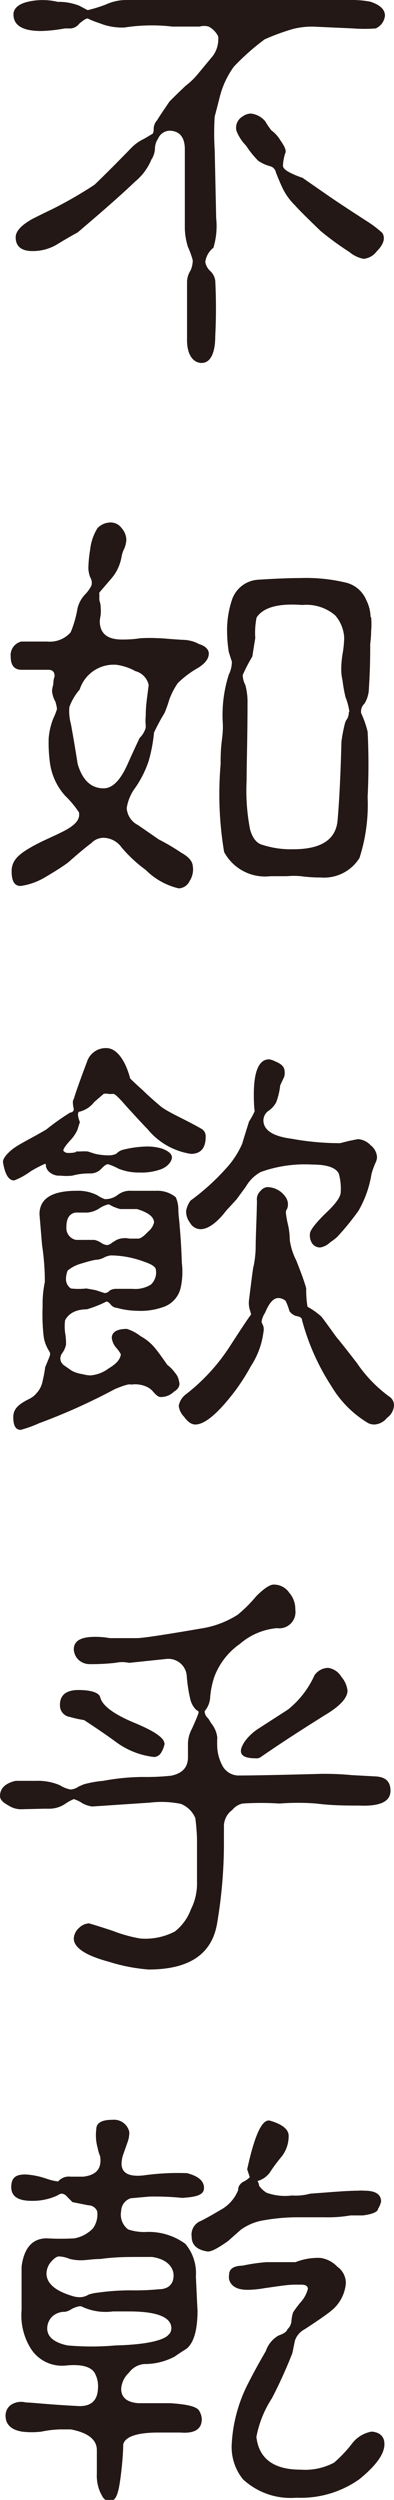
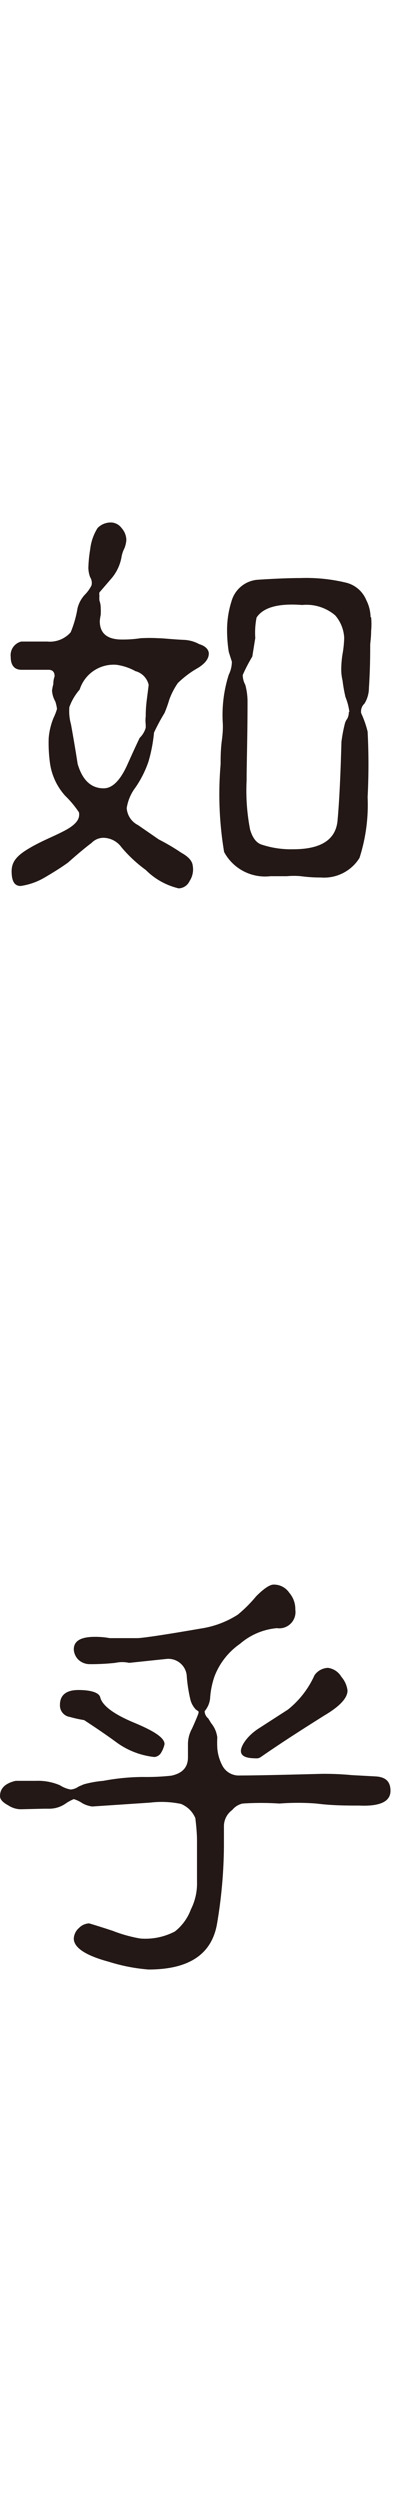
<svg xmlns="http://www.w3.org/2000/svg" width="21.36" height="135.41" viewBox="0 0 21.36 135.41">
  <title>footer-word-1</title>
  <g id="圖層_2" data-name="圖層 2">
    <g id="menu">
      <g>
-         <path d="M20.87.85a.85.85,0,0,1-.5.69,7.88,7.88,0,0,1-1.22,0l-2-.09a4.15,4.15,0,0,0-1.27.12,12.15,12.15,0,0,0-1.53.56,12.59,12.59,0,0,0-1.67,1.48,4.73,4.73,0,0,0-.78,1.7c-.08.31-.16.63-.26,1a14.12,14.12,0,0,0,0,1.81l.08,3.7a4.05,4.05,0,0,1-.15,1.6,1.17,1.17,0,0,0-.44.77.85.85,0,0,0,.28.5.88.88,0,0,1,.26.51,29.71,29.71,0,0,1,0,3c0,1-.3,1.47-.75,1.46s-.8-.45-.78-1.3l0-3.06a1.17,1.17,0,0,1,.19-.65,1.4,1.4,0,0,0,.12-.55,4.47,4.47,0,0,0-.26-.72,3.64,3.64,0,0,1-.17-1V8.08c0-.63-.28-1-.84-1a.7.7,0,0,0-.61.43,1,1,0,0,0-.17.56,1.17,1.17,0,0,1-.19.57,3.07,3.07,0,0,1-.89,1.2c-.61.59-1.65,1.51-3.11,2.75-.37.2-.76.43-1.17.68a2.56,2.56,0,0,1-1.27.33c-.61,0-.92-.25-.92-.75,0-.33.31-.66.92-1,.34-.17.68-.34,1-.49a22.65,22.65,0,0,0,2.35-1.35s.72-.68,2-2a2.3,2.3,0,0,1,.69-.49l.47-.28A.47.47,0,0,0,8.33,7a.71.71,0,0,1,.19-.49c.11-.19.33-.51.66-1,.21-.22.51-.51.89-.87a3.9,3.9,0,0,0,.68-.66l.78-.94a1.51,1.51,0,0,0,.3-.82,1.44,1.44,0,0,0,0-.24,1.16,1.16,0,0,0-.52-.54.88.88,0,0,0-.49,0h-.38l-1.1,0a9.6,9.6,0,0,0-2.59.05,3.25,3.25,0,0,1-1.37-.24,4.71,4.71,0,0,1-.63-.25c-.08,0-.23.09-.45.28a.66.66,0,0,1-.45.26H3.51a7.94,7.94,0,0,1-1.28.14q-1.5,0-1.5-.9C.73.46,1,.2,1.58.08A3.54,3.54,0,0,1,3.13.1,3.05,3.05,0,0,1,4.3.31l.45.24a7.75,7.75,0,0,0,1-.31A2.62,2.62,0,0,1,6.82,0L18.87,0a5.56,5.56,0,0,1,1.2.09C20.6.26,20.87.51,20.87.85Zm-.14,11.77c.17.28.07.62-.31,1a1,1,0,0,1-.71.4,1.72,1.72,0,0,1-.77-.37,16.33,16.33,0,0,1-1.55-1.13c-.8-.77-1.27-1.24-1.39-1.39a3.3,3.3,0,0,1-.71-1q-.13-.28-.33-.78A.43.43,0,0,0,14.63,9,2.13,2.13,0,0,1,14,8.71a5.11,5.11,0,0,1-.66-.82,2.35,2.35,0,0,1-.52-.8.7.7,0,0,1,.33-.78.8.8,0,0,1,.45-.16,1.19,1.19,0,0,1,.78.42,4.22,4.22,0,0,0,.33.49,1.78,1.78,0,0,1,.49.54c.25.35.34.59.26.71a2.54,2.54,0,0,0-.12.66c0,.14.16.27.38.38a4.54,4.54,0,0,0,.68.28l1.44,1c.48.33,1.15.77,2,1.32A6,6,0,0,1,20.73,12.62Z" fill="#231815" />
        <path d="M11.32,35.4c0,.28-.2.54-.59.78A5.23,5.23,0,0,0,9.64,37a3.93,3.93,0,0,0-.46.89,6.88,6.88,0,0,1-.26.73,10.83,10.83,0,0,0-.57,1.06,8.31,8.31,0,0,1-.3,1.57,5.72,5.72,0,0,1-.71,1.41,2.45,2.45,0,0,0-.47,1.11,1.11,1.11,0,0,0,.61.92l1.13.78a11.48,11.48,0,0,1,1.22.72c.4.22.6.46.62.71a1.14,1.14,0,0,1-.17.82.68.68,0,0,1-.59.4,3.73,3.73,0,0,1-1.79-1,7.47,7.47,0,0,1-1.31-1.22,1.23,1.23,0,0,0-1-.52.91.91,0,0,0-.63.28c-.32.24-.74.59-1.27,1.06-.3.22-.72.49-1.25.8a3.56,3.56,0,0,1-1.32.47c-.33,0-.49-.25-.49-.8s.33-.88,1-1.27,1.23-.59,1.86-.92.86-.64.79-1a5.53,5.53,0,0,0-.75-.9,3.32,3.32,0,0,1-.82-1.76,8,8,0,0,1-.07-1.37,3.71,3.71,0,0,1,.26-1.08,3.14,3.14,0,0,0,.19-.49A2.17,2.17,0,0,0,3,38a1.38,1.38,0,0,1-.18-.59,2.34,2.34,0,0,1,.07-.35c0-.27.07-.41.07-.43,0-.23-.11-.35-.33-.35l-.73,0c-.43,0-.67,0-.73,0-.39,0-.59-.24-.59-.71a.76.76,0,0,1,.57-.82l1.41,0a1.5,1.5,0,0,0,1.27-.5,5.84,5.84,0,0,0,.37-1.29,1.66,1.66,0,0,1,.43-.78,1.94,1.94,0,0,0,.33-.47.57.57,0,0,0-.07-.44,1.49,1.49,0,0,1-.1-.52,7.23,7.23,0,0,1,.1-1,2.72,2.72,0,0,1,.4-1.15A1,1,0,0,1,6,28.3a.73.73,0,0,1,.59.3,1,1,0,0,1,.26.64,1.54,1.54,0,0,1-.1.45,1.63,1.63,0,0,0-.16.47A2.44,2.44,0,0,1,6,31.38l-.61.71a.39.39,0,0,0,0,.16,1.88,1.88,0,0,0,0,.28,1.14,1.14,0,0,1,.07.38,3.27,3.27,0,0,1,0,.4,2.4,2.4,0,0,0-.05.33q0,1,1.2,1c.19,0,.54,0,1-.07a8.51,8.51,0,0,1,1,0c.25,0,.71.06,1.39.09a1.89,1.89,0,0,1,.8.23C11.17,35,11.32,35.21,11.32,35.4Zm-4,.94a3,3,0,0,0-1-.33,1.93,1.93,0,0,0-2,1.34,3,3,0,0,0-.56.95,2.7,2.7,0,0,0,.09.94c.13.72.25,1.43.36,2.14q.39,1.32,1.41,1.32c.47,0,.89-.42,1.27-1.25.22-.49.45-1,.68-1.48a1.25,1.25,0,0,0,.33-.55s0-.07,0-.18a1.69,1.69,0,0,1,0-.43c0-.15,0-.48.07-1l.09-.71A1,1,0,0,0,7.29,36.34Zm12.8-2.91a4,4,0,0,1,0,.75c0,.38-.05.63-.05.77,0,.46,0,1.24-.07,2.33a1.62,1.62,0,0,1-.24.83.58.58,0,0,0-.18.52,5.31,5.31,0,0,1,.35,1,34.78,34.78,0,0,1,0,3.55,9.42,9.42,0,0,1-.44,3.29,2.26,2.26,0,0,1-2.1,1.06c-.19,0-.55,0-1.08-.07a4,4,0,0,0-.75,0h-.9a2.52,2.52,0,0,1-2.51-1.31,18.94,18.94,0,0,1-.19-4.75c0-.35,0-.79.07-1.32s.05-.78.05-.87a7.22,7.22,0,0,1,.32-2.66,1.62,1.62,0,0,0,.17-.71c-.06-.19-.12-.37-.17-.54a7.68,7.68,0,0,1-.09-1.17,5.13,5.13,0,0,1,.24-1.56A1.6,1.6,0,0,1,14,31.4q1.41-.09,2.28-.09a9.19,9.19,0,0,1,2.52.26,1.6,1.6,0,0,1,1.06.94A2.12,2.12,0,0,1,20.09,33.43Zm-1.18,5.13a3.18,3.18,0,0,0-.21-.8,8,8,0,0,1-.16-.9,2.59,2.59,0,0,1-.07-.63,5.37,5.37,0,0,1,.09-.92,6.13,6.13,0,0,0,.07-.75,2,2,0,0,0-.49-1.23,2.4,2.4,0,0,0-1.79-.56c-1.29-.1-2.11.13-2.47.68a4.18,4.18,0,0,0-.07,1.11s-.06.36-.16,1a9,9,0,0,0-.52,1,1.15,1.15,0,0,0,.14.54,3.53,3.53,0,0,1,.12.85c0,2-.05,3.4-.05,4.33a11,11,0,0,0,.19,2.66c.14.47.36.74.66.82A5.05,5.05,0,0,0,15.9,46q2.26,0,2.4-1.56t.21-4.26a8.32,8.32,0,0,1,.19-1,.69.69,0,0,1,.12-.24A.75.75,0,0,0,18.91,38.56Z" fill="#231815" />
-         <path d="M11.15,61.58c0,.61-.27.92-.8.92A3.76,3.76,0,0,1,8,61.16c-.17-.17-.57-.6-1.18-1.27-.36-.42-.59-.64-.68-.64a1.23,1.23,0,0,1-.28,0,.49.49,0,0,0-.24,0l-.51.44a1.44,1.44,0,0,1-.78.52c-.13,0-.14.21,0,.57l-.14.44a2.18,2.18,0,0,1-.4.57c-.27.3-.38.48-.35.54s.14.13.28.12c.38,0,.49-.08.35-.08l.26,0a3.08,3.08,0,0,1,.43,0l.37.12a3.37,3.37,0,0,0,.82.09.94.94,0,0,0,.36-.09.72.72,0,0,1,.35-.21A5.62,5.62,0,0,1,8,62.1a2.77,2.77,0,0,1,.8.12c.36.14.53.3.52.49s-.22.5-.64.64a3.08,3.08,0,0,1-1.13.16,2.88,2.88,0,0,1-1.13-.21,3.16,3.16,0,0,0-.56-.24c-.1,0-.21.08-.36.24a.81.81,0,0,1-.58.26c-.22,0-.56,0-1,.12a3.06,3.06,0,0,1-.65,0,.81.81,0,0,1-.66-.26.71.71,0,0,1-.12-.23c0-.1,0-.15-.05-.15a6.28,6.28,0,0,0-.77.4,4,4,0,0,1-.9.5c-.3,0-.5-.32-.61-1,0-.18.17-.41.5-.68s1-.58,1.85-1.08a12.37,12.37,0,0,1,1.3-.92c.12,0,.19-.09.19-.19q-.1-.43,0-.54c.1-.34.33-1,.71-2a1.07,1.07,0,0,1,1.06-.76c.51,0,1,.57,1.29,1.65,0,0,.25.25.71.66.2.2.51.48.91.82s1.26.68,2.22,1.23A.46.46,0,0,1,11.15,61.58Zm-1.34,8.1a1.44,1.44,0,0,1-1,1.13A3.61,3.61,0,0,1,7.43,71a4.33,4.33,0,0,1-1.1-.16A.46.46,0,0,1,6,70.66c-.09-.11-.17-.16-.23-.16a6.43,6.43,0,0,1-1.06.42c-.63,0-1,.25-1.18.59a2.56,2.56,0,0,0,0,.68,3.3,3.3,0,0,1,.05.64,1.18,1.18,0,0,1-.19.44.55.55,0,0,0-.12.31.48.48,0,0,0,.21.38l.4.28a1.7,1.7,0,0,0,.59.19,1.79,1.79,0,0,0,.42.07,1.87,1.87,0,0,0,1-.38c.43-.25.64-.51.66-.77,0,0-.09-.17-.26-.36a1,1,0,0,1-.23-.52c0-.32.29-.49.82-.49a2.41,2.41,0,0,1,.75.4,2.63,2.63,0,0,1,.83.71c.14.17.34.45.61.84a1.9,1.9,0,0,1,.42.43.86.86,0,0,1,.21.44c.08.22,0,.42-.28.59a1,1,0,0,1-.73.28c-.09,0-.22-.09-.38-.28a1,1,0,0,0-.37-.28A1.49,1.49,0,0,0,7.1,75q-.1-.08-.87.24a32.63,32.63,0,0,1-4.11,1.85,6.42,6.42,0,0,1-1,.36c-.27,0-.4-.23-.4-.69s.29-.7.89-1A1.19,1.19,0,0,0,2,75.44a1.29,1.29,0,0,0,.31-.64,6.46,6.46,0,0,0,.14-.75c.06-.14.14-.33.23-.56s0-.25-.11-.47a1.89,1.89,0,0,1-.21-.69,10.46,10.46,0,0,1-.05-1.55,5.9,5.9,0,0,1,.12-1.34c0-.27,0-1-.15-2l-.14-1.67c0-.84.67-1.27,2-1.27a2.28,2.28,0,0,1,1.13.24,2.14,2.14,0,0,0,.4.21,1.09,1.09,0,0,0,.69-.21,1.09,1.09,0,0,1,.77-.24h.68c.32,0,.54,0,.66,0a1.56,1.56,0,0,1,1.06.35,1.65,1.65,0,0,1,.14.68c0,.31.06.61.07.89.05.52.09,1.17.12,2A4,4,0,0,1,9.81,69.68Zm-1.36-.9c0-.15-.22-.3-.64-.44A5.27,5.27,0,0,0,6,68a1.19,1.19,0,0,0-.31.09,1.2,1.2,0,0,1-.38.14c-.22,0-.56.11-1,.24a1.94,1.94,0,0,0-.64.35,1.19,1.19,0,0,0-.09.54.62.62,0,0,0,.26.43,3.69,3.69,0,0,0,.84,0l.5.09.49.16a.36.36,0,0,0,.28-.14.68.68,0,0,1,.33-.09c.38,0,.68,0,.9,0a1.6,1.6,0,0,0,1-.23A.89.89,0,0,0,8.45,68.78Zm-.1-2.56c0-.3-.3-.54-.92-.73l-.91,0a2.28,2.28,0,0,1-.62-.26,1.47,1.47,0,0,0-.54.24,1.45,1.45,0,0,1-.61.21H4.09c-.33.06-.49.32-.49.78a.65.65,0,0,0,.52.7c.25,0,.58,0,1,0a1.11,1.11,0,0,1,.37.16.64.64,0,0,0,.31.12.43.43,0,0,0,.26-.12l.26-.16a1.12,1.12,0,0,1,.7-.07l.17,0,.3,0c.13,0,.31-.13.54-.38A.91.91,0,0,0,8.35,66.22Zm12.73,9.41a.56.56,0,0,1,.28.49.89.89,0,0,1-.38.68.93.93,0,0,1-.7.36.82.82,0,0,1-.31-.07,5.74,5.74,0,0,1-2-2,12.42,12.42,0,0,1-1.6-3.6q0-.16-.33-.21a.74.74,0,0,1-.35-.26,2.71,2.71,0,0,0-.21-.56.6.6,0,0,0-.4-.15c-.25,0-.49.26-.71.8a1.11,1.11,0,0,0-.19.5l.1.23a.74.74,0,0,1,0,.33A4.34,4.34,0,0,1,13.6,74a11,11,0,0,1-1.08,1.63c-.8,1-1.45,1.53-1.93,1.53-.21,0-.41-.14-.62-.43a1,1,0,0,1-.28-.58,1,1,0,0,1,.38-.62,10.48,10.48,0,0,0,2.42-2.65c.75-1.16,1.13-1.72,1.13-1.68s0,0-.07-.23a1.29,1.29,0,0,1-.05-.56c.16-1.29.24-1.89.24-1.79a5.46,5.46,0,0,0,.12-1c0-.63.05-1.49.07-2.57a.62.62,0,0,1,.19-.54.56.56,0,0,1,.35-.21,1.21,1.21,0,0,1,1,.52.69.69,0,0,1,.1.65.33.33,0,0,0-.07.24,4.72,4.72,0,0,0,.11.61,3.9,3.9,0,0,1,.1.85,3.52,3.52,0,0,0,.35,1.1c.27.68.45,1.18.54,1.51a5.72,5.72,0,0,0,.07,1,4,4,0,0,1,.76.54c.2.26.47.64.82,1.12.09.1.46.56,1.1,1.39A7.4,7.4,0,0,0,21.08,75.63Zm-.64-13a.73.73,0,0,1-.09.37,4.44,4.44,0,0,0-.21.59,5.81,5.81,0,0,1-.71,2A14.35,14.35,0,0,1,18.28,67a3.2,3.2,0,0,1-.38.29,1,1,0,0,1-.54.28.52.52,0,0,1-.45-.24.82.82,0,0,1-.11-.49q0-.28.84-1.11c.55-.51.83-.9.83-1.15a3,3,0,0,0-.1-1c-.15-.33-.63-.5-1.43-.5a7.08,7.08,0,0,0-2.8.4,2.05,2.05,0,0,0-.8.78l-.52.71-.56.61c-.51.67-1,1-1.39,1a.66.66,0,0,1-.57-.35,1,1,0,0,1-.21-.64,1.34,1.34,0,0,1,.24-.56,12.31,12.31,0,0,0,1.95-1.77,4.78,4.78,0,0,0,.85-1.31c.12-.41.25-.81.37-1.2a4.17,4.17,0,0,0,.31-.57c0,.06-.05-.23-.05-.89,0-1.27.28-1.91.83-1.91a1.07,1.07,0,0,1,.35.12c.27.11.42.24.47.4a.88.88,0,0,1,0,.42l-.22.47a3.66,3.66,0,0,1-.21.9,1.27,1.27,0,0,1-.44.49.65.65,0,0,0-.26.5c0,.53.51.87,1.53,1a14.38,14.38,0,0,0,2.63.24l.47-.12.5-.1a1.05,1.05,0,0,1,.68.33A.89.89,0,0,1,20.44,62.67Z" fill="#231815" />
        <path d="M21.17,97c0,.58-.56.85-1.69.8-.69,0-1.47,0-2.33-.11a13,13,0,0,0-2,0,15.44,15.44,0,0,0-2,0,1,1,0,0,0-.56.35,1.09,1.09,0,0,0-.45.85V100a26,26,0,0,1-.38,4.24c-.3,1.63-1.53,2.44-3.71,2.44a9.66,9.66,0,0,1-2.15-.42C4.6,105.91,4,105.48,4,105a.82.82,0,0,1,.28-.57.83.83,0,0,1,.55-.25s.45.13,1.27.4A7.68,7.68,0,0,0,7.6,105a3.45,3.45,0,0,0,1.88-.38,2.71,2.71,0,0,0,.87-1.2,3.1,3.1,0,0,0,.33-1.48l0-2.23q0-.49-.09-1.23a1.43,1.43,0,0,0-.78-.77,5.17,5.17,0,0,0-1.67-.07L5,97.85a1.49,1.49,0,0,1-.54-.18A1.67,1.67,0,0,0,4,97.45a2.29,2.29,0,0,0-.44.24,1.56,1.56,0,0,1-.92.28H2.38L1.11,98a1.27,1.27,0,0,1-.66-.21Q0,97.55,0,97.29c0-.42.28-.7.85-.83.17,0,.54,0,1.1,0a3,3,0,0,1,1.3.24,1.6,1.6,0,0,0,.58.23.85.85,0,0,0,.43-.16l.28-.12a5.73,5.73,0,0,1,1.06-.19,12,12,0,0,1,2.14-.21,12.5,12.5,0,0,0,1.55-.07c.6-.13.9-.45.9-1,0-.16,0-.37,0-.66a1.72,1.72,0,0,1,.21-.87c.13-.28.24-.54.33-.77s0-.18-.12-.29a1.2,1.2,0,0,1-.3-.58,8.07,8.07,0,0,1-.19-1.28A1,1,0,0,0,9,89.86l-2,.21a1.75,1.75,0,0,0-.75,0,12.08,12.08,0,0,1-1.41.07.9.9,0,0,1-.61-.26A.85.85,0,0,1,4,89.34c0-.46.38-.68,1.15-.68a4.4,4.4,0,0,1,.8.07l1.48,0c.28,0,1.44-.17,3.46-.52a5.11,5.11,0,0,0,2-.75,7.36,7.36,0,0,0,1-1c.42-.42.74-.63.94-.63a1,1,0,0,1,.85.44,1.35,1.35,0,0,1,.33.92.88.88,0,0,1-1,1,3.53,3.53,0,0,0-2,.85,3.79,3.79,0,0,0-1.38,1.76A4.49,4.49,0,0,0,11.39,92a1.27,1.27,0,0,1-.29.68.12.12,0,0,0,0,.07.52.52,0,0,0,.19.33l.16.26a1.49,1.49,0,0,1,.33.77,5.44,5.44,0,0,0,0,.57,2.41,2.41,0,0,0,.3,1,1,1,0,0,0,.92.49q1.13,0,4.47-.09c.33,0,.86,0,1.6.07l1.29.07C20.91,96.25,21.17,96.5,21.17,97ZM8.92,94.47a1.41,1.41,0,0,1-.17.44.48.48,0,0,1-.38.26,4.25,4.25,0,0,1-2.09-.82c-.56-.41-1.14-.8-1.72-1.18A6.53,6.53,0,0,1,3.79,93a.63.63,0,0,1-.54-.66c0-.53.35-.8,1-.8s1.1.13,1.18.38c.1.45.71.92,1.84,1.39S8.92,94.14,8.92,94.47Zm9.92-2.9c0,.41-.43.86-1.24,1.34-1,.63-2.19,1.38-3.46,2.26a.39.39,0,0,1-.28.07c-.54,0-.8-.13-.8-.4s.33-.82,1-1.24l1.55-1a5,5,0,0,0,1.44-1.86.93.93,0,0,1,.73-.4,1,1,0,0,1,.73.49A1.38,1.38,0,0,1,18.84,91.57Z" fill="#231815" />
-         <path d="M10.77,130.54a.93.93,0,0,1,.17.49c0,.55-.39.79-1.15.73-.51,0-.91,0-1.2,0-1.16,0-1.8.22-1.91.64,0,.08,0,.61-.12,1.6s-.24,1.46-.58,1.46-.39-.16-.55-.47a2.23,2.23,0,0,1-.18-1c0-.19,0-.44,0-.76l0-.52c0-.56-.47-.94-1.41-1.12l-.59,0a5.72,5.72,0,0,0-1,.12,4.34,4.34,0,0,1-1.06,0c-.59-.1-.89-.39-.89-.87a.72.72,0,0,1,.28-.57,1,1,0,0,1,.82-.14c.29,0,1.2.11,2.76.19.73.06,1.12-.25,1.15-.94a1.47,1.47,0,0,0-.19-.87c-.22-.33-.74-.46-1.55-.38a2,2,0,0,1-1.95-1,3.39,3.39,0,0,1-.45-2c0-.79,0-1.57,0-2.36.13-1,.58-1.53,1.37-1.53a12.55,12.55,0,0,0,1.5,0,1.86,1.86,0,0,0,1-.54,1.3,1.3,0,0,0,.23-.92.52.52,0,0,0-.49-.33l-.85-.17L3.65,119a.45.45,0,0,0-.29-.18.4.4,0,0,0-.23.09,3.18,3.18,0,0,1-1.41.3c-.76,0-1.12-.25-1.11-.77s.28-.66.78-.66a4.28,4.28,0,0,1,1.13.23,3,3,0,0,0,.63.15.77.77,0,0,1,.68-.26c.54,0,.77,0,.69,0,.73-.09,1-.46.91-1.1a2.22,2.22,0,0,1-.14-.47,2.52,2.52,0,0,1-.07-1q0-.51.87-.51a.85.85,0,0,1,.92.66,1.49,1.49,0,0,1-.09.54l-.24.68a1.65,1.65,0,0,0-.09.49c0,.52.4.73,1.2.64a13.44,13.44,0,0,1,2.35-.12c.61.16.92.42.92.8s-.4.49-1.18.54a15.07,15.07,0,0,0-1.79-.07l-1,.09a.74.74,0,0,0-.52.69,1,1,0,0,0,.38,1,2.83,2.83,0,0,0,.89.14,3.36,3.36,0,0,1,2.21.64,2.47,2.47,0,0,1,.57,1.76c.06,1.33.09,1.94.09,1.81,0,1.1-.2,1.8-.61,2.12-.2.12-.42.27-.64.42a3.46,3.46,0,0,1-1.64.4,1.14,1.14,0,0,0-.83.47,1.31,1.31,0,0,0-.42.87c0,.47.31.73.92.78l.63,0,1.13,0C10.09,130.23,10.59,130.33,10.77,130.54ZM8.59,124c.55,0,.82-.29.82-.75s-.39-.9-1.18-1c-.23,0-.5,0-.8,0-.53,0-1.2,0-2,.11-.36,0-.71.06-1,.07a2.67,2.67,0,0,1-.64-.07,1.71,1.71,0,0,0-.59-.14c-.12,0-.26.1-.42.28a1,1,0,0,0-.26.64c0,.53.46.94,1.39,1.22a1.36,1.36,0,0,0,.42.07.93.93,0,0,0,.47-.14,2.21,2.21,0,0,1,.52-.11,12.78,12.78,0,0,1,2-.12A13.27,13.27,0,0,0,8.59,124Zm.59,2.43a.58.58,0,0,0,.11-.31c0-.61-.77-.92-2.3-.92H6.12a3,3,0,0,1-1.72-.28l-.1,0a1.5,1.5,0,0,0-.4.14.94.94,0,0,1-.37.16,1,1,0,0,0-.68.24.91.91,0,0,0-.29.66c0,.45.36.76,1.09.92a14.79,14.79,0,0,0,2.63,0C8,127,9,126.74,9.18,126.4Zm11.31-6.75c-.06.15-.34.26-.82.32H19a7.15,7.15,0,0,1-1.41.1l-1.46,0a10.53,10.53,0,0,0-1.81.16,2.88,2.88,0,0,0-1.27.52l-.69.61c-.58.41-.95.6-1.13.56-.56-.09-.84-.36-.84-.8a.79.79,0,0,1,.47-.84c.16-.07.56-.29,1.22-.68a2.12,2.12,0,0,0,.83-1c0-.15.05-.3.25-.44a1.22,1.22,0,0,0,.38-.26l-.14-.43c.41-1.88.82-2.76,1.25-2.63.64.19,1,.46,1,.82a1.82,1.82,0,0,1-.37,1.11,8.19,8.19,0,0,0-.66.89,1.29,1.29,0,0,1-.66.45.58.58,0,0,1,.09.26,1.47,1.47,0,0,0,.4.37,2.94,2.94,0,0,0,1.37.15,3,3,0,0,0,1-.1l.95-.07q1.13-.09,1.62-.09a2.51,2.51,0,0,1,.37,0c.6,0,.9.2.9.59A1.25,1.25,0,0,1,20.49,119.65Zm.35,12.72c0,.52-.45,1.15-1.36,1.89a5.48,5.48,0,0,1-3.41,1,3.79,3.79,0,0,1-2.9-1,2.78,2.78,0,0,1-.61-1.86,8.12,8.12,0,0,1,.85-3.25q.46-.91,1-1.83a1.52,1.52,0,0,1,.7-.85c.27-.09.43-.2.47-.33a.69.69,0,0,0,.22-.45,2,2,0,0,1,.09-.47,5.24,5.24,0,0,1,.42-.56,1.72,1.72,0,0,0,.38-.71c0-.15-.12-.23-.35-.23l-.33,0c-.46,0-1,.1-1.67.19a5.47,5.47,0,0,1-.92.09c-.55,0-.89-.18-1-.56a.82.82,0,0,1,0-.26c0-.31.24-.48.73-.49a9.45,9.45,0,0,1,1.31-.19c.47,0,1,0,1.56,0a3.32,3.32,0,0,1,1.34-.23,1.55,1.55,0,0,1,.92.47,1.09,1.09,0,0,1,.47.91,2.14,2.14,0,0,1-.8,1.49c-.27.22-.75.55-1.44,1a1.08,1.08,0,0,0-.52.61l-.14.68a25.6,25.6,0,0,1-1.1,2.43A5.83,5.83,0,0,0,13.9,132q.21,1.77,2.4,1.77a3.34,3.34,0,0,0,1.81-.38,7.1,7.1,0,0,0,.95-1,1.71,1.71,0,0,1,1.08-.68C20.61,131.74,20.84,132,20.84,132.37Z" fill="#231815" />
      </g>
    </g>
  </g>
</svg>